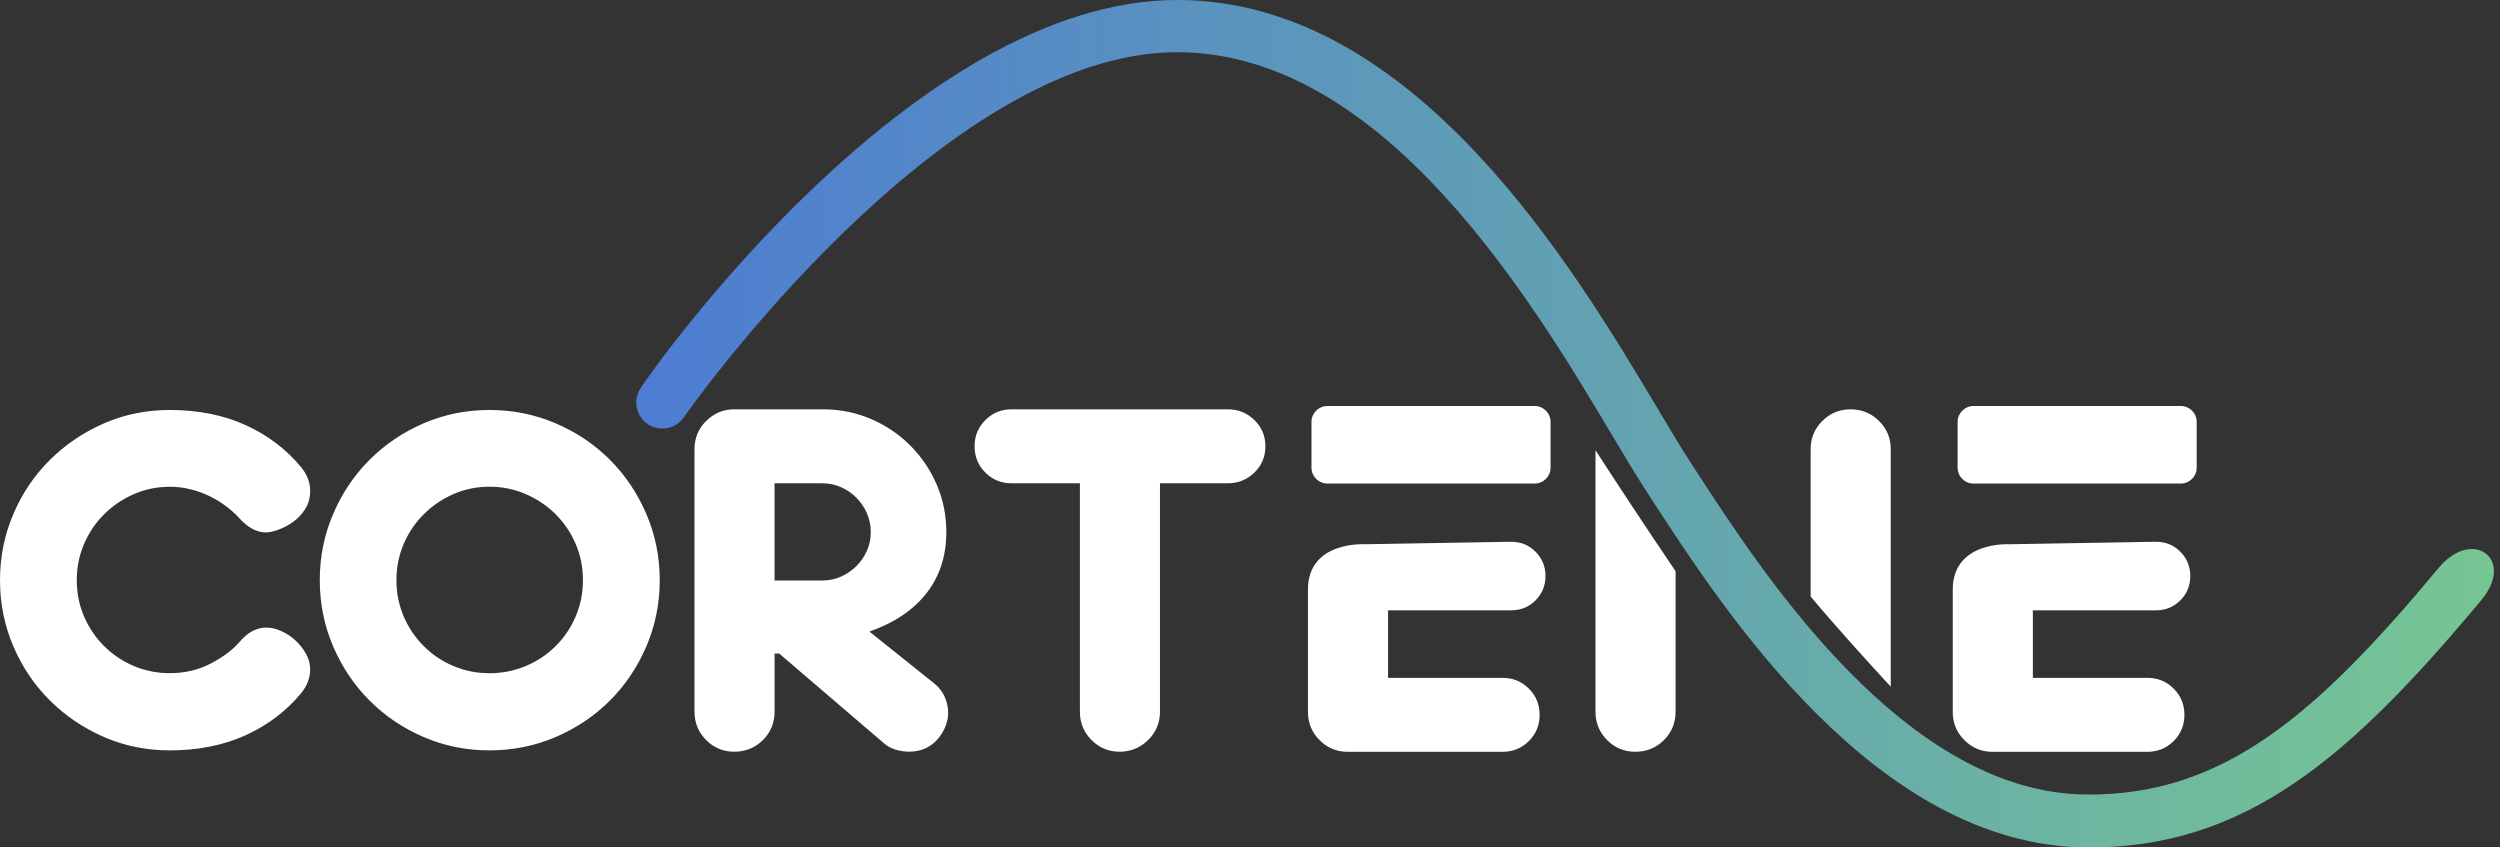
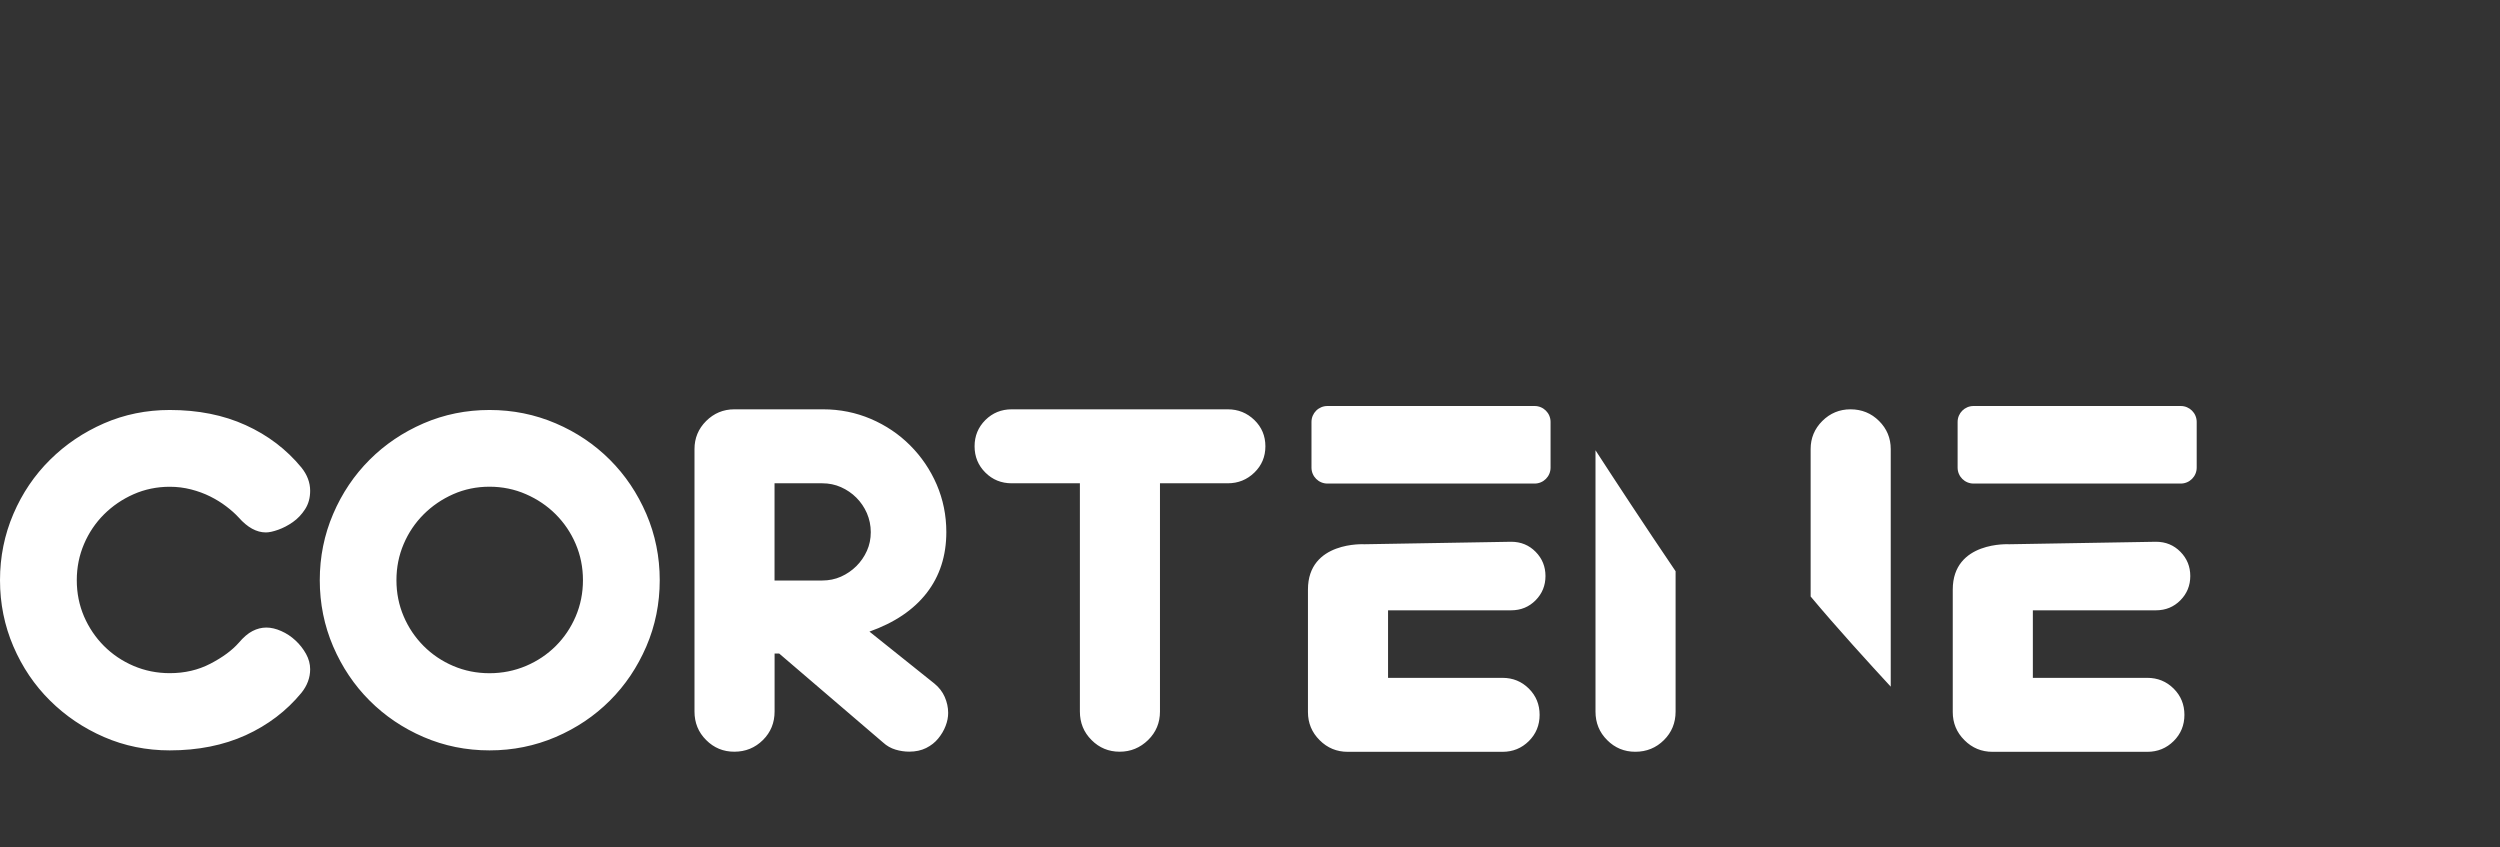
<svg xmlns="http://www.w3.org/2000/svg" width="177" height="60" viewBox="0 0 177 60" fill="none">
  <rect x="0" y="0" width="177" height="60" fill="#333333" stroke="none" />
-   <path d="M175.684 42.478C166.378 53.64 158.95 60.085 147.73 59.999C132.846 59.886 122.057 43.249 116.887 35.277L116.48 34.647C115.818 33.63 115.055 32.346 114.167 30.863C108.508 21.368 98.008 3.749 83.394 3.695C66.668 3.632 48.646 29.192 48.473 29.469C47.929 30.338 46.783 30.604 45.918 30.064C45.049 29.524 44.787 28.385 45.331 27.517C46.082 26.315 64.625 -0.063 83.418 0C100.14 0.059 111.345 18.844 117.388 28.972C118.253 30.424 119 31.68 119.622 32.635L120.033 33.266C124.847 40.682 134.893 56.16 147.733 56.254C157.384 56.324 163.932 50.681 172.675 40.189C175.062 37.336 178.099 39.586 175.684 42.478Z" fill="url(#paint0_linear_4213_487)" />
  <path d="M154.398 34.236H139.726C139.104 34.236 138.599 33.731 138.599 33.109V29.872C138.599 29.25 139.104 28.745 139.726 28.745H154.398C155.021 28.745 155.526 29.25 155.526 29.872V33.109C155.526 33.731 155.021 34.236 154.398 34.236ZM142.255 38.533L152.641 38.357C153.334 38.357 153.909 38.596 154.375 39.069C154.841 39.543 155.072 40.114 155.072 40.783C155.072 41.453 154.841 42.024 154.375 42.498C153.909 42.971 153.33 43.21 152.641 43.21H143.926V47.992H152.031C152.766 47.992 153.385 48.247 153.894 48.752C154.402 49.256 154.657 49.879 154.657 50.611C154.657 51.342 154.402 51.965 153.894 52.469C153.385 52.974 152.763 53.229 152.031 53.229H141.073C140.294 53.229 139.629 52.955 139.081 52.403C138.529 51.855 138.255 51.19 138.255 50.415C138.255 50.415 138.255 46.176 138.255 41.742C138.255 38.298 142.255 38.533 142.255 38.533ZM128.193 42.231V31.794C128.193 31.019 128.467 30.358 129.019 29.806C129.571 29.258 130.236 28.98 131.011 28.98C131.809 28.98 132.486 29.254 133.038 29.806C133.59 30.354 133.864 31.019 133.864 31.794V48.615C132.377 47.002 130.06 44.466 128.193 42.231ZM108.653 34.236H93.981C93.358 34.236 92.853 33.731 92.853 33.109V29.872C92.853 29.25 93.358 28.745 93.981 28.745H108.653C109.275 28.745 109.78 29.25 109.78 29.872V33.109C109.78 33.731 109.275 34.236 108.653 34.236ZM96.603 38.533L106.989 38.357C107.682 38.357 108.257 38.596 108.723 39.069C109.189 39.543 109.42 40.114 109.42 40.783C109.42 41.453 109.189 42.024 108.723 42.498C108.257 42.971 107.678 43.21 106.989 43.21H98.274V47.992H106.379C107.115 47.992 107.733 48.247 108.242 48.752C108.75 49.256 109.005 49.879 109.005 50.611C109.005 51.342 108.75 51.965 108.242 52.469C107.733 52.974 107.111 53.229 106.379 53.229H95.421C94.642 53.229 93.977 52.955 93.429 52.403C92.877 51.855 92.603 51.19 92.603 50.415C92.603 50.415 92.603 46.176 92.603 41.742C92.599 38.298 96.603 38.533 96.603 38.533ZM86.924 34.217H82.126V50.376C82.126 51.174 81.845 51.847 81.285 52.395C80.721 52.943 80.052 53.221 79.273 53.221C78.495 53.221 77.829 52.947 77.281 52.395C76.73 51.847 76.456 51.174 76.456 50.376V34.217H71.626C70.891 34.217 70.268 33.962 69.763 33.457C69.255 32.953 69 32.33 69 31.598C69 30.866 69.255 30.248 69.763 29.739C70.272 29.235 70.891 28.98 71.626 28.98H86.928C87.664 28.98 88.29 29.235 88.811 29.739C89.331 30.244 89.59 30.866 89.59 31.598C89.59 32.33 89.331 32.953 88.811 33.457C88.286 33.966 87.66 34.217 86.924 34.217ZM66.887 49.343C67.047 49.71 67.13 50.086 67.13 50.474C67.13 50.775 67.071 51.084 66.95 51.393C66.832 51.706 66.656 52.004 66.429 52.282C66.202 52.563 65.916 52.786 65.572 52.959C65.228 53.131 64.825 53.217 64.374 53.217C64.05 53.217 63.725 53.17 63.4 53.072C63.075 52.974 62.785 52.81 62.523 52.571L55.166 46.27H54.841V50.376C54.841 51.174 54.567 51.847 54.015 52.395C53.463 52.943 52.786 53.221 51.988 53.221C51.209 53.221 50.544 52.947 49.996 52.395C49.444 51.847 49.17 51.174 49.17 50.376V31.794C49.17 31.019 49.444 30.358 49.996 29.806C50.548 29.258 51.213 28.98 51.988 28.98H58.277C59.467 28.98 60.59 29.207 61.651 29.657C62.711 30.111 63.639 30.733 64.437 31.532C65.235 32.33 65.865 33.258 66.32 34.31C66.773 35.367 67 36.486 67 37.672C67 39.351 66.535 40.791 65.607 41.985C64.676 43.182 63.326 44.09 61.557 44.717L66.159 48.399C66.484 48.666 66.727 48.979 66.887 49.343ZM61.651 37.676C61.651 37.203 61.557 36.757 61.377 36.334C61.193 35.915 60.942 35.547 60.629 35.234C60.316 34.921 59.952 34.674 59.541 34.49C59.13 34.307 58.688 34.217 58.211 34.217H54.837V41.1H58.211C58.684 41.1 59.13 41.011 59.541 40.827C59.952 40.643 60.312 40.396 60.629 40.083C60.942 39.77 61.193 39.41 61.377 38.999C61.561 38.592 61.651 38.15 61.651 37.676ZM43.182 49.601C42.094 50.689 40.819 51.546 39.347 52.18C37.876 52.81 36.314 53.127 34.659 53.127C33.003 53.127 31.446 52.81 29.986 52.18C28.526 51.55 27.254 50.689 26.166 49.601C25.078 48.513 24.221 47.237 23.587 45.766C22.957 44.294 22.64 42.733 22.64 41.077C22.64 39.422 22.957 37.86 23.587 36.389C24.217 34.917 25.078 33.641 26.166 32.553C27.254 31.465 28.526 30.608 29.986 29.974C31.446 29.344 33.003 29.027 34.659 29.027C36.314 29.027 37.876 29.344 39.347 29.974C40.819 30.604 42.094 31.465 43.182 32.553C44.27 33.641 45.127 34.917 45.761 36.389C46.392 37.86 46.709 39.422 46.709 41.077C46.709 42.733 46.392 44.298 45.761 45.766C45.127 47.237 44.27 48.513 43.182 49.601ZM40.76 38.514C40.419 37.715 39.946 37.019 39.347 36.416C38.748 35.817 38.044 35.34 37.234 34.987C36.428 34.635 35.567 34.459 34.655 34.459C33.743 34.459 32.89 34.635 32.091 34.987C31.293 35.34 30.596 35.817 29.994 36.416C29.395 37.015 28.921 37.715 28.581 38.514C28.24 39.312 28.068 40.165 28.068 41.077C28.068 41.989 28.24 42.842 28.581 43.64C28.921 44.439 29.395 45.135 29.994 45.738C30.592 46.337 31.293 46.81 32.091 47.151C32.89 47.491 33.743 47.664 34.655 47.664C35.567 47.664 36.424 47.491 37.234 47.151C38.04 46.81 38.744 46.337 39.347 45.738C39.946 45.139 40.419 44.439 40.76 43.64C41.1 42.842 41.273 41.989 41.273 41.077C41.273 40.165 41.1 39.312 40.76 38.514ZM7.361 45.734C7.96 46.333 8.661 46.806 9.459 47.147C10.258 47.487 11.111 47.66 12.023 47.66C13.079 47.66 14.034 47.437 14.895 46.99C15.752 46.544 16.421 46.055 16.899 45.515C17.232 45.124 17.556 44.842 17.877 44.678C18.198 44.513 18.523 44.431 18.856 44.431C19.188 44.431 19.541 44.513 19.912 44.678C20.284 44.842 20.621 45.065 20.922 45.347C21.223 45.625 21.47 45.942 21.666 46.294C21.861 46.646 21.959 47.01 21.959 47.382C21.959 47.981 21.752 48.54 21.337 49.057C20.28 50.34 18.965 51.338 17.392 52.055C15.819 52.767 14.026 53.127 12.019 53.127C10.363 53.127 8.809 52.81 7.361 52.18C5.913 51.55 4.638 50.689 3.542 49.601C2.442 48.513 1.581 47.237 0.947 45.766C0.317 44.294 0 42.733 0 41.077C0 39.422 0.317 37.86 0.947 36.389C1.577 34.917 2.442 33.641 3.542 32.553C4.638 31.465 5.913 30.608 7.361 29.974C8.809 29.344 10.363 29.027 12.019 29.027C14.026 29.027 15.819 29.383 17.392 30.099C18.965 30.812 20.28 31.814 21.337 33.097C21.752 33.614 21.959 34.166 21.959 34.745C21.959 35.242 21.842 35.676 21.603 36.048C21.364 36.42 21.075 36.725 20.734 36.964C20.394 37.203 20.045 37.383 19.693 37.508C19.341 37.633 19.051 37.696 18.824 37.696C18.163 37.696 17.521 37.343 16.899 36.639C16.652 36.369 16.355 36.107 16.014 35.849C15.674 35.59 15.294 35.355 14.879 35.148C14.465 34.941 14.014 34.776 13.529 34.651C13.044 34.526 12.539 34.463 12.023 34.463C11.111 34.463 10.258 34.639 9.459 34.991C8.661 35.344 7.964 35.821 7.361 36.42C6.763 37.019 6.289 37.719 5.949 38.518C5.608 39.316 5.436 40.169 5.436 41.081C5.436 41.993 5.608 42.846 5.949 43.644C6.293 44.435 6.763 45.135 7.361 45.734ZM118.632 40.443V50.38C118.632 51.178 118.358 51.851 117.806 52.399C117.255 52.947 116.578 53.225 115.779 53.225C115 53.225 114.335 52.951 113.787 52.399C113.235 51.851 112.961 51.178 112.961 50.38V31.88C114.308 33.958 116.386 37.128 118.632 40.443Z" fill="white" />
  <defs>
    <linearGradient id="paint0_linear_4213_487" x1="45.05" y1="30.003" x2="176.569" y2="30.003" gradientUnits="userSpaceOnUse">
      <stop stop-color="#4D7CD2" />
      <stop offset="1" stop-color="#76C693" />
    </linearGradient>
  </defs>
</svg>